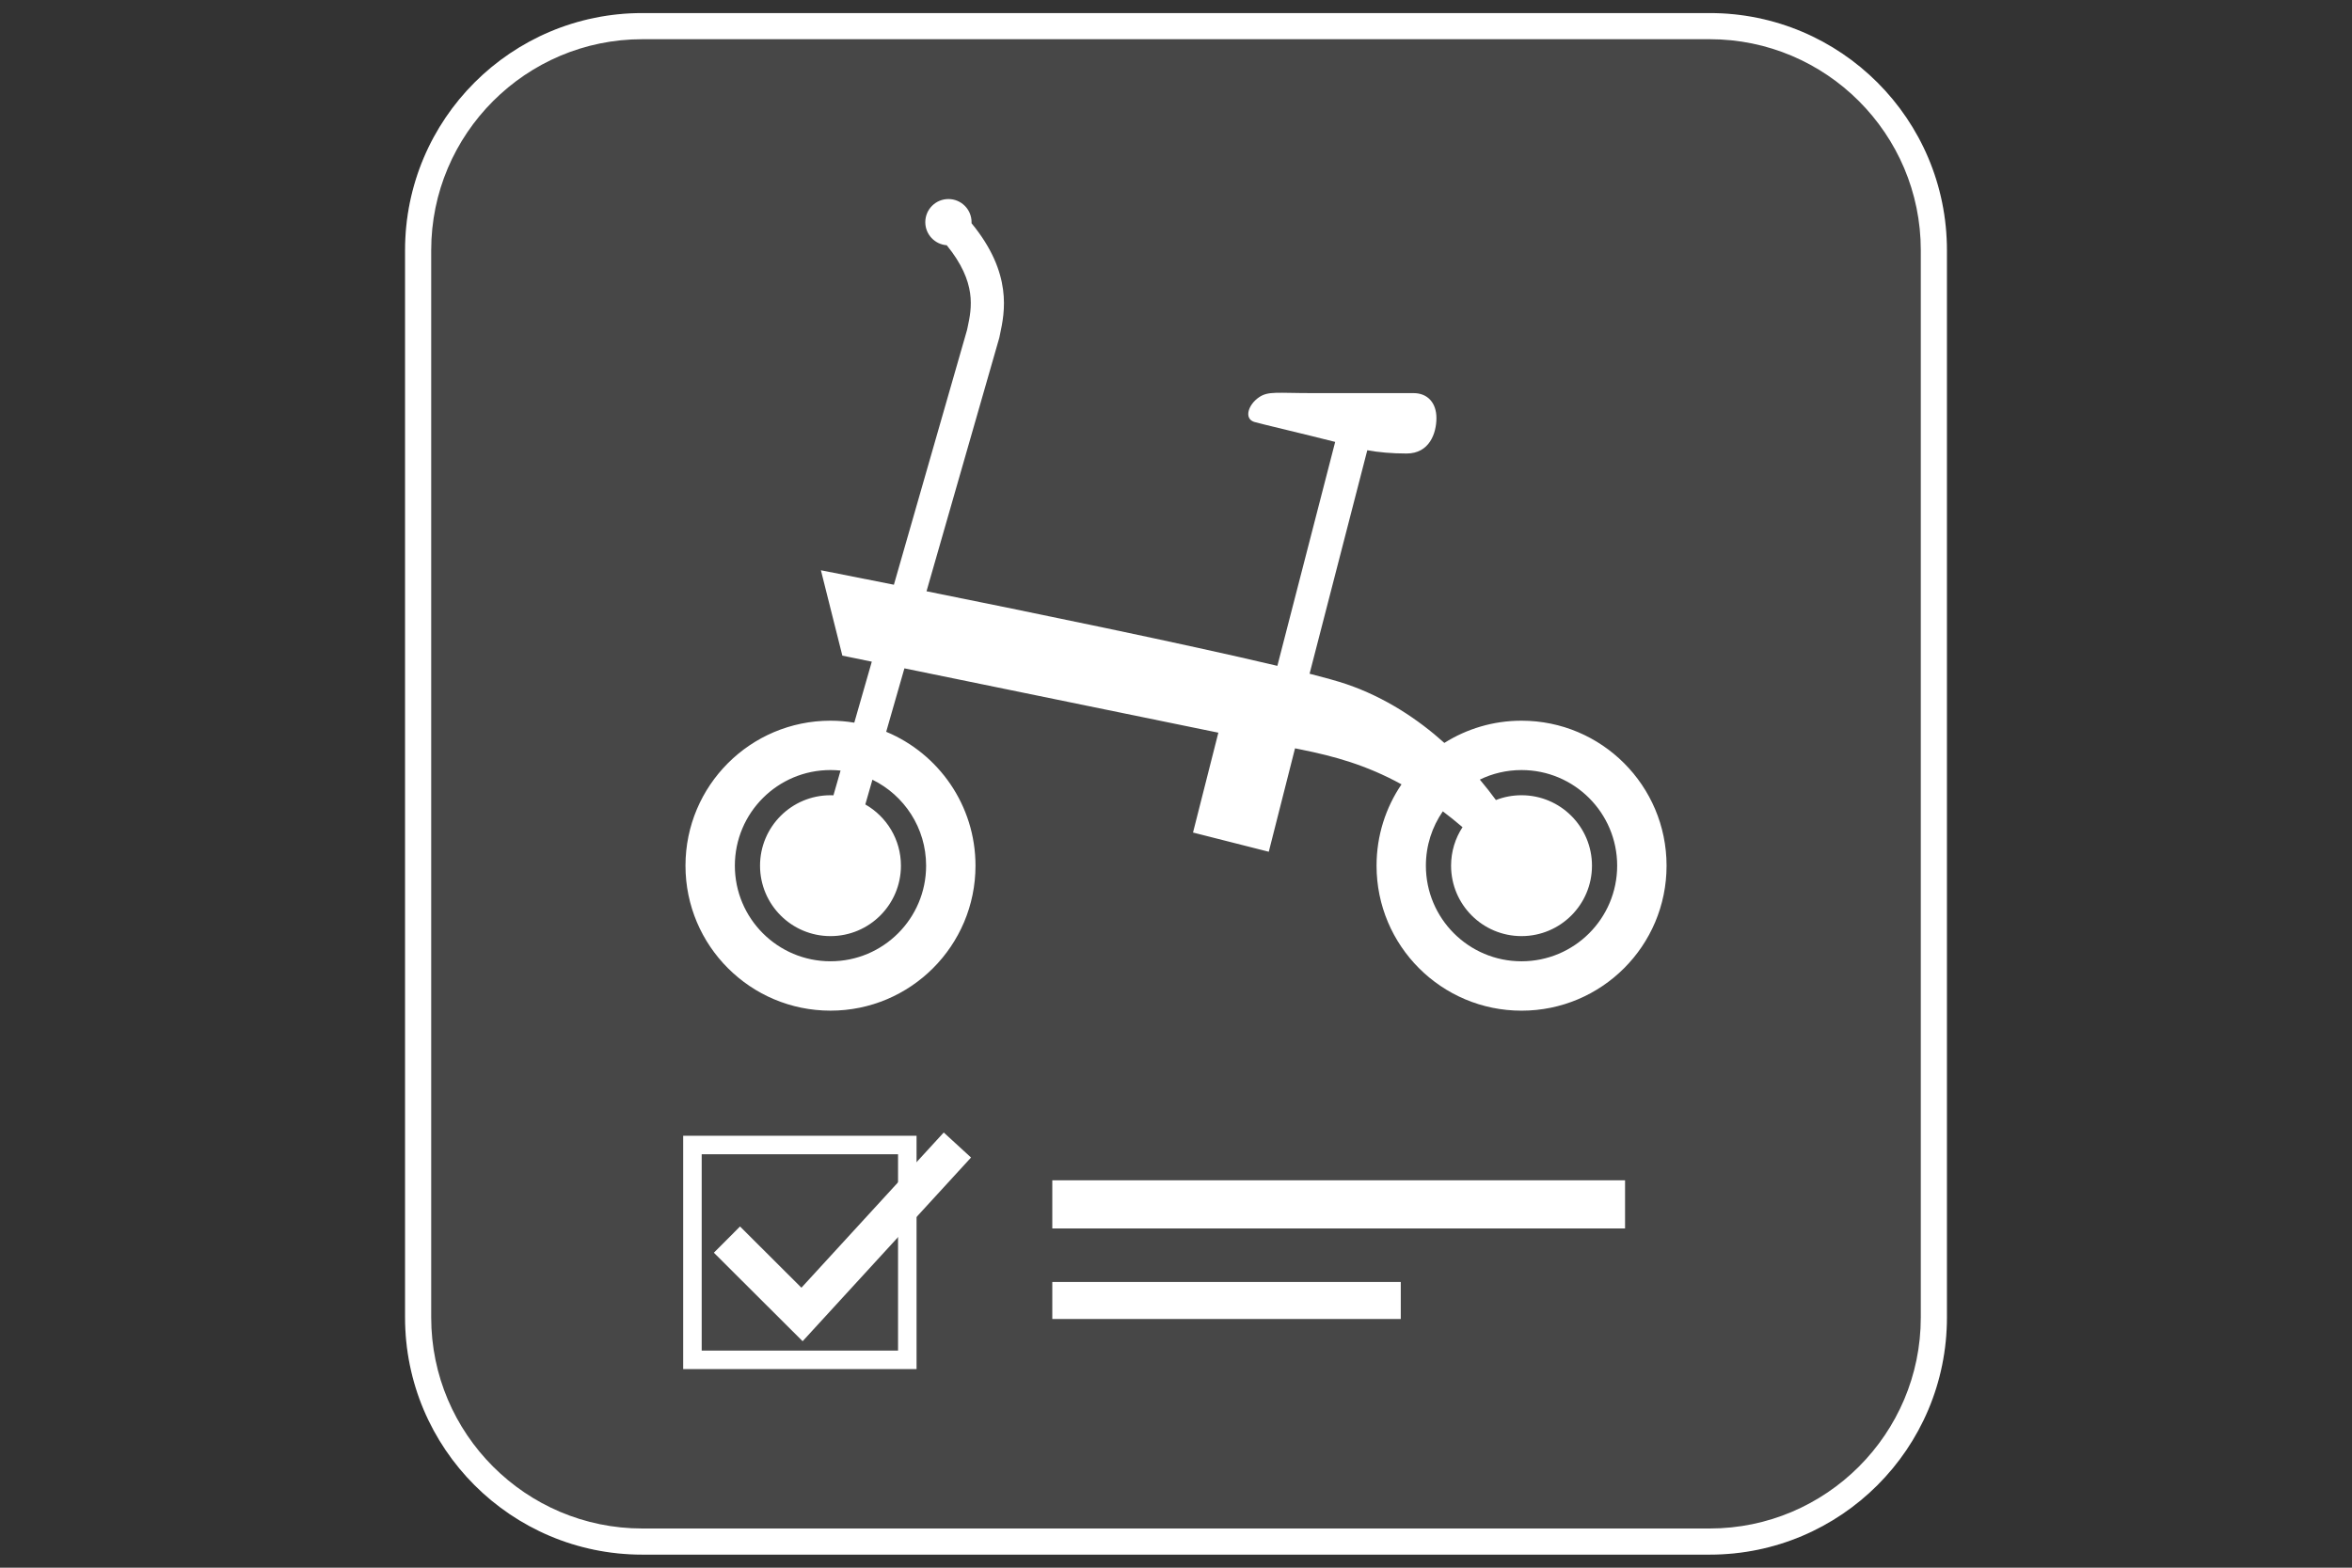
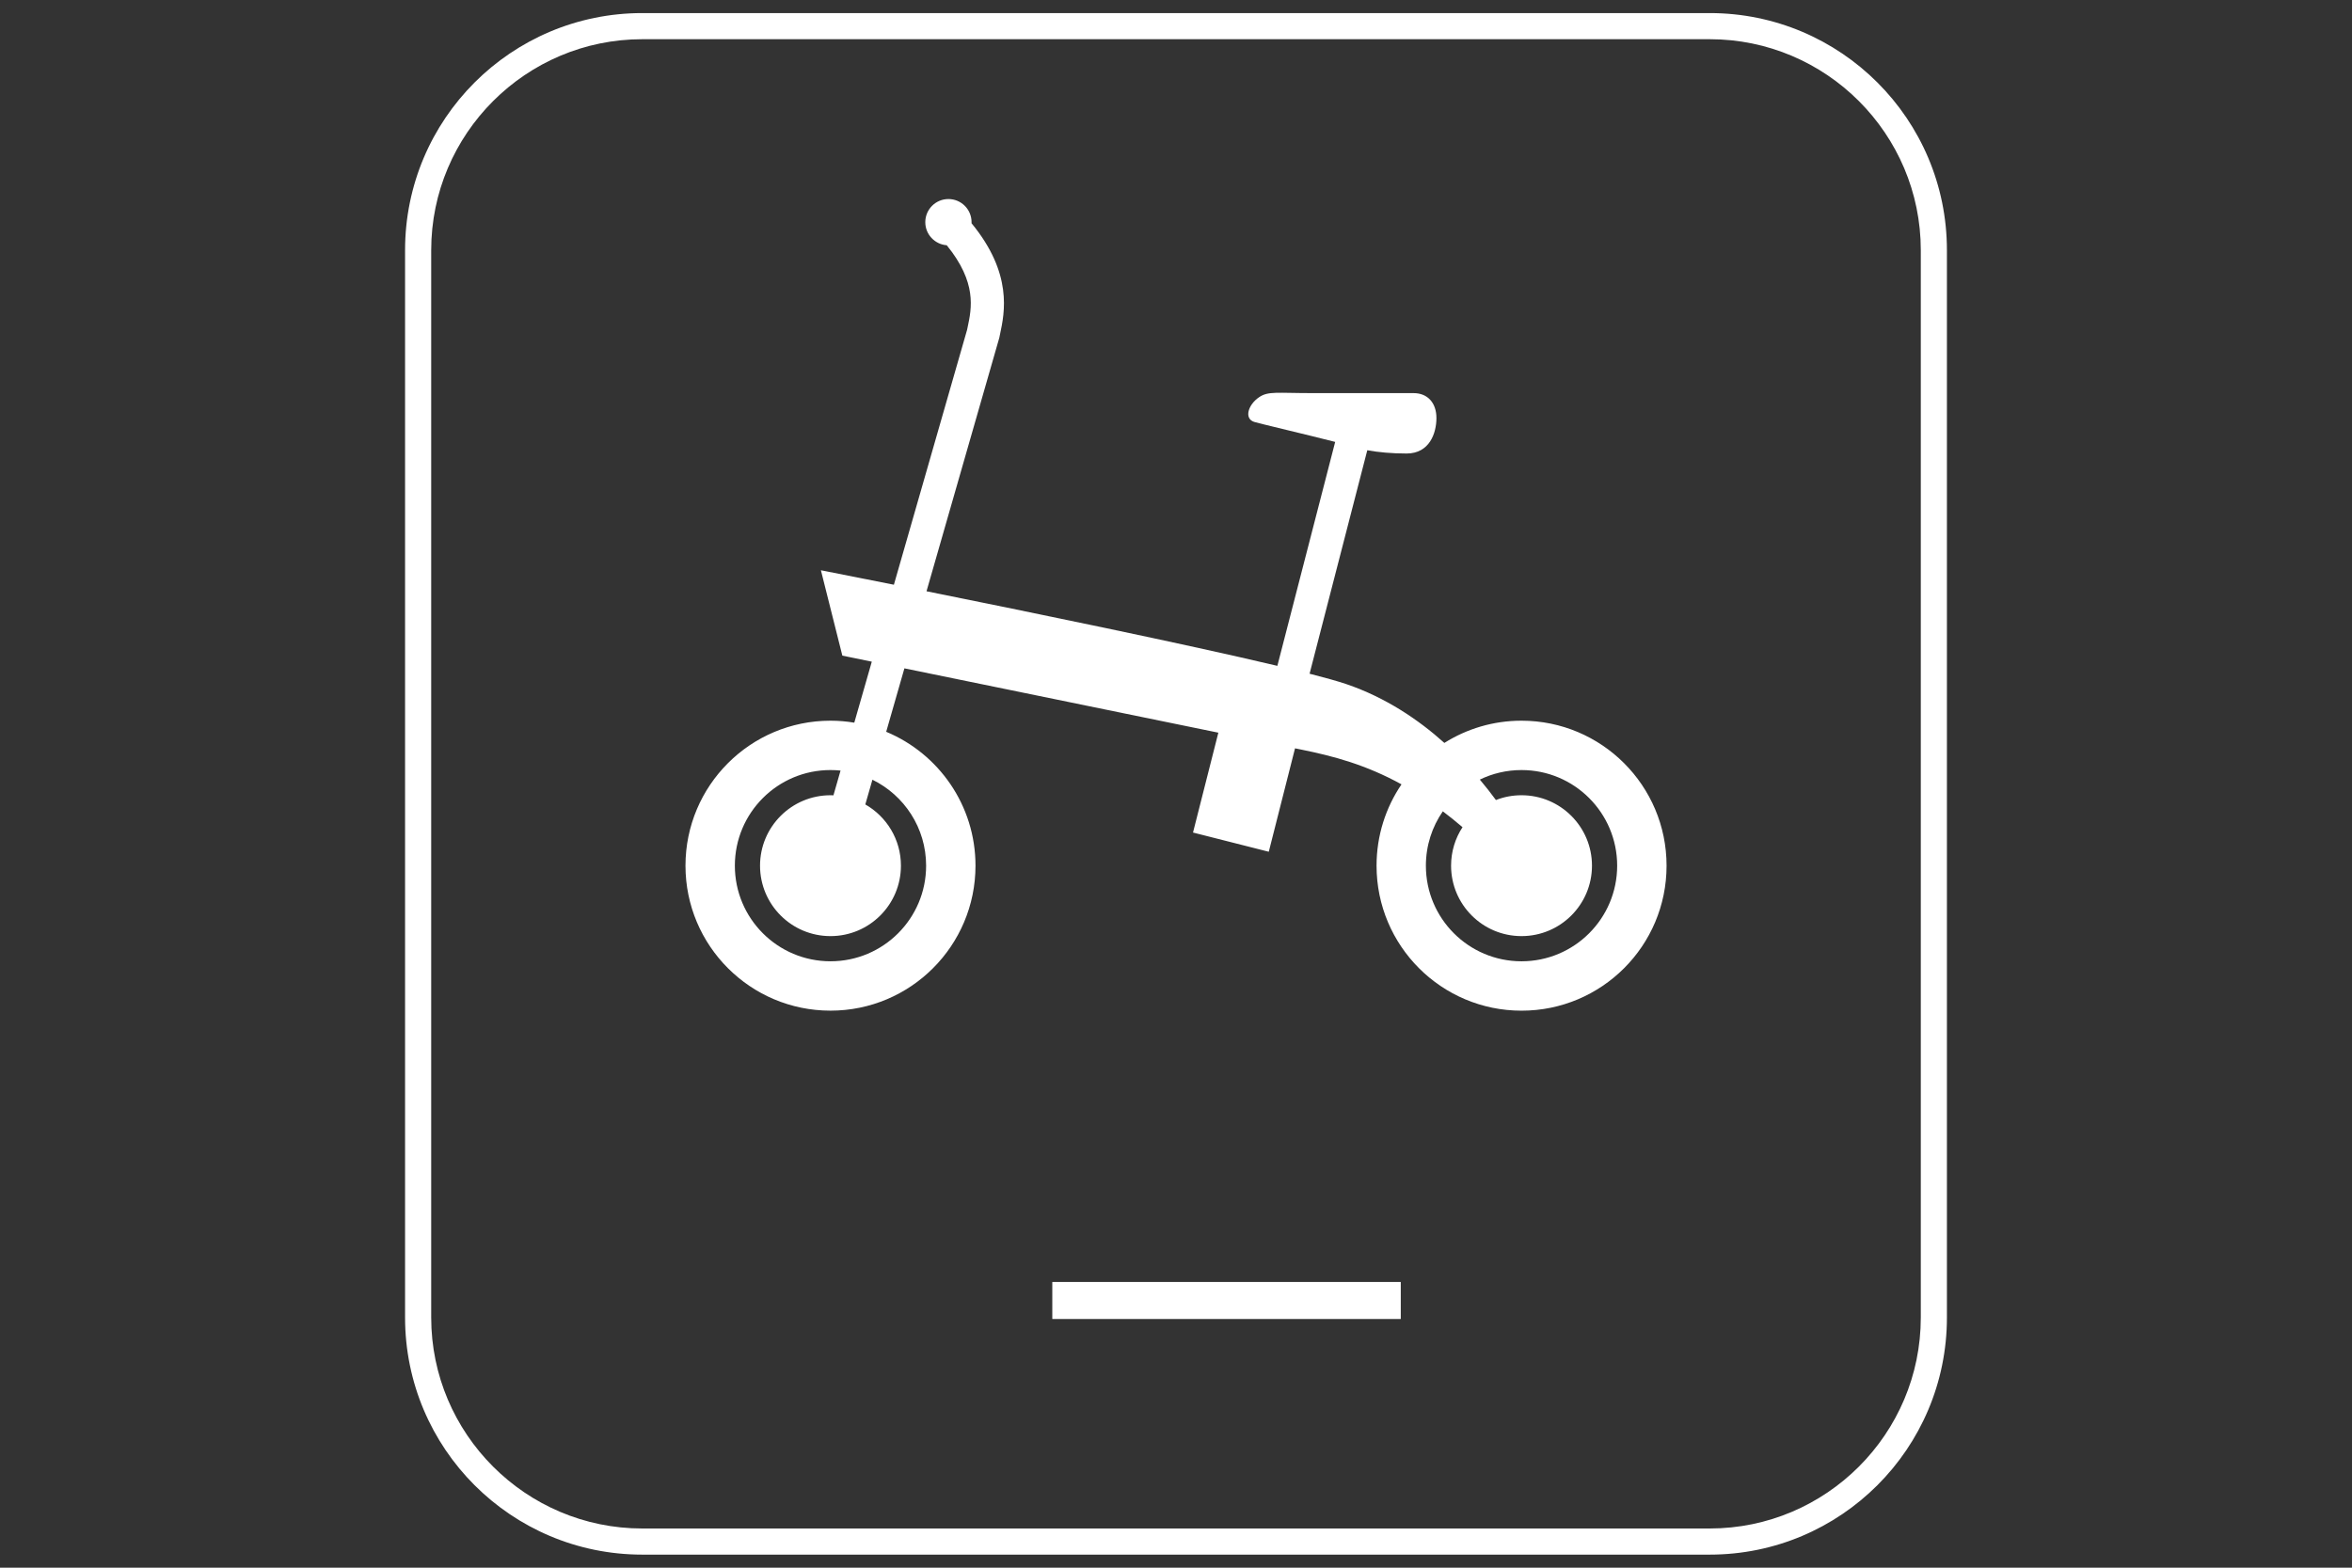
<svg xmlns="http://www.w3.org/2000/svg" version="1.1" id="レイヤー_1" x="0px" y="0px" width="180px" height="120px" viewBox="0 0 180 120" enable-background="new 0 0 180 120" xml:space="preserve">
  <rect x="0" y="0" width="180" height="120" fill="#333333" stroke="none" />
  <g>
    <path fill="#FFFFFF" d="M130.846,3.001c8.907,0,16.154,7.247,16.154,16.154v81.692c0,8.907-7.247,16.153-16.154,16.153H49.154   C40.247,117,33,109.754,33,100.847V19.155c0-8.907,7.247-16.154,16.154-16.154H130.846 M130.846,1.001H49.154   C39.127,1.001,31,9.127,31,19.155v81.692C31,110.874,39.127,119,49.154,119h81.691c10.025,0,18.154-8.127,18.154-18.153V19.155   C149,9.127,140.871,1.001,130.846,1.001L130.846,1.001z" />
  </g>
  <g opacity="0.1">
-     <path fill="#FFFFFF" d="M149,100.846c0,10.027-8.129,18.154-18.154,18.154H49.154C39.127,119,31,110.874,31,100.846V19.154   C31,9.127,39.127,1,49.154,1h81.691C140.871,1,149,9.127,149,19.154V100.846z" />
-   </g>
-   <polygon fill="#FFFFFF" points="61.425,102.665 54.633,95.89 56.635,93.882 61.333,98.569 72.225,86.688 74.314,88.604 " />
-   <rect x="80.533" y="90.347" fill="#FFFFFF" width="43.833" height="3.686" />
+     </g>
  <rect x="80.533" y="98.13" fill="#FFFFFF" width="26.669" height="2.834" />
-   <path fill="#FFFFFF" d="M70.145,104.8H52.284V86.937h17.861V104.8z M53.701,103.382h15.027V88.355H53.701V103.382z" />
  <path fill="#FFFFFF" d="M116.442,55.166c-2.17,0-4.193,0.624-5.904,1.701c-2.001-1.796-4.498-3.475-7.495-4.499  c-0.628-0.214-1.596-0.485-2.82-0.798l4.417-17.106c0.854,0.156,1.872,0.25,3.008,0.25c1.751,0,2.283-1.554,2.283-2.715  s-0.671-1.908-1.752-1.908s-5.057,0-7.753,0c-2.695,0-3.362-0.164-4.067,0.314c-0.842,0.571-1.166,1.633-0.379,1.889  c0.35,0.113,4.118,0.998,6.202,1.532l-4.425,17.142c-7.131-1.692-18.959-4.121-26.85-5.709l5.566-19.39l0.011-0.046  c0.015-0.075,0.031-0.153,0.048-0.233c0.354-1.662,0.99-4.648-2.18-8.502c0.002-0.027,0.002-0.054,0.002-0.081  c0-0.979-0.792-1.771-1.77-1.771c-0.979,0-1.771,0.792-1.771,1.771c0,0.933,0.724,1.698,1.641,1.765  c2.326,2.858,1.909,4.82,1.596,6.29c-0.015,0.067-0.028,0.135-0.043,0.199L68.41,44.758c-3.383-0.676-5.586-1.107-5.586-1.107  l1.641,6.534c0,0,0.838,0.172,2.254,0.463l-1.34,4.669c-0.592-0.099-1.201-0.151-1.821-0.151c-6.13,0-11.098,4.969-11.098,11.098  s4.968,11.097,11.098,11.097c6.128,0,11.097-4.968,11.097-11.097c0-4.619-2.821-8.578-6.834-10.249l1.394-4.856  c6.156,1.263,16.94,3.474,24.026,4.924l-1.939,7.644l5.798,1.471l2.009-7.917c0.194,0.04,0.366,0.075,0.514,0.104  c2.447,0.496,4.922,1.16,7.635,2.654c-1.206,1.775-1.91,3.918-1.91,6.227c0,6.129,4.969,11.097,11.097,11.097  c6.129,0,11.098-4.968,11.098-11.097S122.571,55.166,116.442,55.166z M70.876,66.264c0,4.042-3.275,7.318-7.318,7.318  s-7.319-3.276-7.319-7.318c0-4.043,3.276-7.32,7.319-7.32c0.26,0,0.517,0.014,0.77,0.04l-0.544,1.894  c-0.075-0.003-0.15-0.005-0.226-0.005c-2.978,0-5.392,2.414-5.392,5.392c0,2.977,2.414,5.391,5.392,5.391s5.391-2.414,5.391-5.391  c0-2.008-1.098-3.76-2.726-4.688l0.544-1.893C69.2,60.873,70.876,63.373,70.876,66.264z M116.442,73.583  c-4.043,0-7.318-3.276-7.318-7.318c0-1.546,0.479-2.979,1.296-4.161c0.493,0.373,0.996,0.776,1.508,1.214  c-0.555,0.846-0.876,1.858-0.876,2.947c0,2.977,2.413,5.391,5.391,5.391s5.392-2.414,5.392-5.391c0-2.978-2.414-5.392-5.392-5.392  c-0.691,0-1.352,0.129-1.959,0.367c-0.365-0.497-0.774-1.023-1.231-1.565c0.964-0.468,2.047-0.73,3.19-0.73  c4.042,0,7.32,3.277,7.32,7.32C123.763,70.306,120.484,73.583,116.442,73.583z" />
</svg>